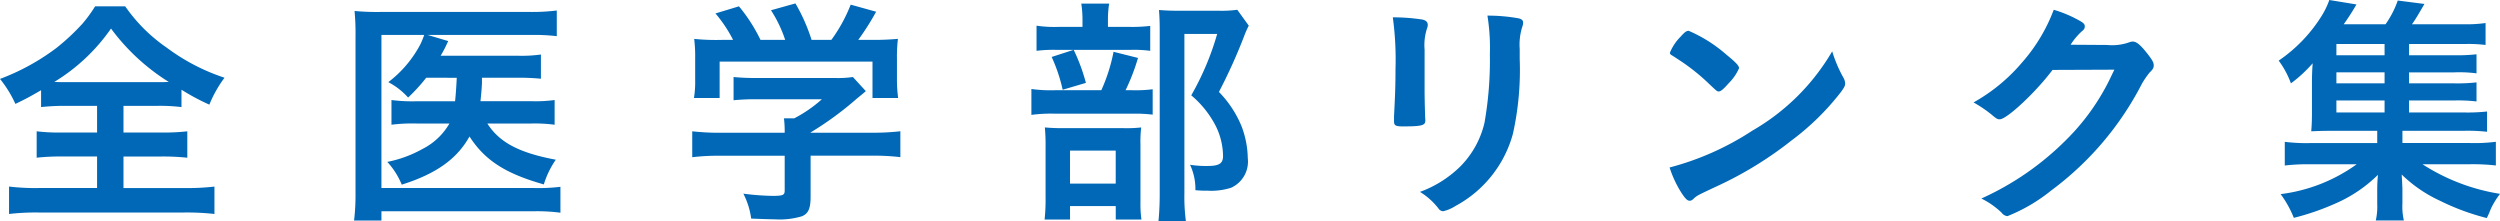
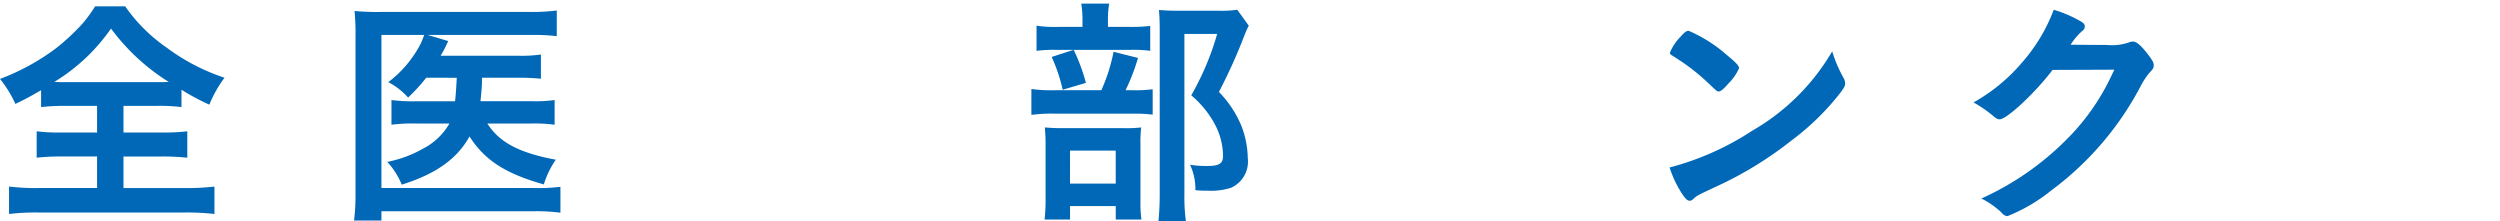
<svg xmlns="http://www.w3.org/2000/svg" width="224.929" height="19.887" viewBox="0 0 224.929 19.887">
  <title>アセット 9</title>
  <g id="レイヤー_2" data-name="レイヤー 2">
    <g id="teisei">
      <path d="M5.984,9.524a19.589,19.589,0,0,0-2.288.11V8.116c-.946.551-1.43.814-2.311,1.232A10.368,10.368,0,0,0,0,7.1,20.2,20.2,0,0,0,5.082,4.311a19.941,19.941,0,0,0,2.354-2.2A12.648,12.648,0,0,0,8.558.57h2.707A14.626,14.626,0,0,0,15,4.288,18.222,18.222,0,0,0,20.2,6.994a10.8,10.8,0,0,0-1.364,2.421,19.848,19.848,0,0,1-2.508-1.343V9.635a15.816,15.816,0,0,0-2.244-.11H11.11v2.4h3.41a19.1,19.1,0,0,0,2.332-.11v2.376a20.7,20.7,0,0,0-2.332-.11H11.11v2.839h5.479a21.38,21.38,0,0,0,2.705-.133v2.465a22.209,22.209,0,0,0-2.684-.133H3.433a21.082,21.082,0,0,0-2.619.133V16.784a19.865,19.865,0,0,0,2.685.133H8.734V14.078H5.61a19.989,19.989,0,0,0-2.311.11V11.813a16.663,16.663,0,0,0,2.311.11H8.734v-2.4ZM14.19,7.391c.4,0,.572,0,.99-.022a18.843,18.843,0,0,1-5.192-4.8,16.839,16.839,0,0,1-5.1,4.8c.44.022.639.022.946.022Z" fill="#0068b7" />
      <path d="M38.347,6.994a15.586,15.586,0,0,1-1.629,1.782,6.358,6.358,0,0,0-1.781-1.386,10.276,10.276,0,0,0,2.9-3.432,8.593,8.593,0,0,0,.33-.814H34.319V16.917h13.75a16.2,16.2,0,0,0,2.354-.11v2.332a15.857,15.857,0,0,0-2.332-.132H34.319v.836H31.856a19.09,19.09,0,0,0,.131-2.42V3.211A21.07,21.07,0,0,0,31.9.988a21.38,21.38,0,0,0,2.289.088H47.718A17.65,17.65,0,0,0,50.095.944V3.255a16.672,16.672,0,0,0-2.311-.11H38.478l1.849.55c-.066.154-.089.176-.177.374a8.9,8.9,0,0,1-.506.946H46.6a12.554,12.554,0,0,0,2.067-.11V7.083A19.8,19.8,0,0,0,46.6,6.994H43.362v.484c-.022.55-.066.968-.133,1.628h4.643A12.663,12.663,0,0,0,49.9,9v2.223a13.493,13.493,0,0,0-2.111-.11H43.847c1.077,1.694,2.859,2.641,6.159,3.256a8.042,8.042,0,0,0-1.077,2.223c-3.433-.969-5.3-2.156-6.688-4.313-1.122,2.024-3.015,3.366-6.095,4.334a6.8,6.8,0,0,0-1.3-2.046A10.823,10.823,0,0,0,38.017,13.4a5.83,5.83,0,0,0,2.42-2.288H37.487a14.871,14.871,0,0,0-2.266.11V9a14.87,14.87,0,0,0,2.311.11h3.41c.065-.55.109-1.254.154-2.112Z" fill="#0068b7" />
-       <path d="M64.856,14.013a19.788,19.788,0,0,0-2.574.132V11.813a21.9,21.9,0,0,0,2.553.132H70.6v-.153a9.441,9.441,0,0,0-.066-1.145h.924a12.04,12.04,0,0,0,2.486-1.716H68.134A19.523,19.523,0,0,0,66,9.019V6.929a19.953,19.953,0,0,0,2.155.088H75.13a9.112,9.112,0,0,0,1.606-.088L77.9,8.2c-.308.265-.308.265-.771.639a29.487,29.487,0,0,1-4.2,3.08v.021h5.478a20.653,20.653,0,0,0,2.6-.132v2.332a19.623,19.623,0,0,0-2.619-.132H72.931v3.7c0,1.077-.221,1.54-.814,1.76a7.028,7.028,0,0,1-2.441.264c-.265,0-.946-.021-2.09-.065a6.906,6.906,0,0,0-.705-2.244,22.317,22.317,0,0,0,2.619.2c.945,0,1.1-.065,1.1-.483V14.013Zm1.1-10.428a12.327,12.327,0,0,0-1.584-2.376L66.484.57a14.56,14.56,0,0,1,1.937,3.015h2.221A11.375,11.375,0,0,0,69.366.923l2.2-.616a16.184,16.184,0,0,1,1.452,3.278H74.8A13.828,13.828,0,0,0,76.538.417l2.288.638a22.979,22.979,0,0,1-1.606,2.53h.969a24.124,24.124,0,0,0,2.6-.089A13.1,13.1,0,0,0,80.7,5.257V7.215a12.383,12.383,0,0,0,.109,1.605H78.5V5.543H64.746V8.82h-2.31a8.879,8.879,0,0,0,.109-1.628V5.257A13.1,13.1,0,0,0,62.458,3.5a19.612,19.612,0,0,0,2.508.089Z" fill="#0068b7" />
      <path d="M101.882,8.118a11.916,11.916,0,0,0,1.826-.088v2.285a12.588,12.588,0,0,0-1.716-.088H94.908a13.23,13.23,0,0,0-2.112.11V8.008a12.984,12.984,0,0,0,2.135.11h4.157a15.428,15.428,0,0,0,1.1-3.457l2.2.551a18.311,18.311,0,0,1-1.121,2.906Zm-.308-5.7a13.7,13.7,0,0,0,1.914-.088V4.573a11.172,11.172,0,0,0-1.761-.088H94.974a11.773,11.773,0,0,0-1.715.088V2.31a10.915,10.915,0,0,0,1.979.11h2.155V1.826a9.226,9.226,0,0,0-.109-1.5h2.508A9.132,9.132,0,0,0,99.683,1.8V2.42Zm-5.3,17.333H93.983a16.349,16.349,0,0,0,.089-1.979V13.2a16.28,16.28,0,0,0-.066-1.735c.528.044.9.066,1.694.066h5.434a11.364,11.364,0,0,0,1.541-.066,11.323,11.323,0,0,0-.066,1.56V18.17a10.214,10.214,0,0,0,.088,1.583h-2.311v-1.21H96.272ZM96.6,4.485a16.369,16.369,0,0,1,1.1,2.972l-2.09.617a14.508,14.508,0,0,0-.99-2.95Zm-.33,12.036h4.113V13.549H96.272ZM112.354,2.309a8.266,8.266,0,0,0-.418.946,48.681,48.681,0,0,1-2.267,5.016,9.7,9.7,0,0,1,2.024,3.058,8.431,8.431,0,0,1,.572,2.9,2.583,2.583,0,0,1-1.5,2.662,5.846,5.846,0,0,1-2.135.264,9.221,9.221,0,0,1-1.078-.044,5.108,5.108,0,0,0-.483-2.288,9.069,9.069,0,0,0,1.562.11c1.057,0,1.408-.22,1.408-.9a6.193,6.193,0,0,0-.66-2.706,8.924,8.924,0,0,0-2.2-2.75,24.862,24.862,0,0,0,2.332-5.521h-2.949V17.423a16.843,16.843,0,0,0,.133,2.464h-2.464c.065-.683.11-1.5.11-2.4V2.66c0-.659-.022-1.231-.066-1.76.572.044,1.012.066,1.716.066h3.651A10.36,10.36,0,0,0,111.32.879Z" fill="#0068b7" />
-       <path d="M128.173,8.183c0,.506.021,1.518.044,2.134,0,.22.022.44.022.528,0,.439-.309.528-2.025.528-.659,0-.791-.089-.791-.463v-.439c.088-1.716.132-2.662.132-4.225a28.026,28.026,0,0,0-.242-4.686,17.312,17.312,0,0,1,2.662.2c.308.065.483.22.483.483a.864.864,0,0,1-.065.309,4.832,4.832,0,0,0-.22,1.914Zm8.558-2.86a26.377,26.377,0,0,1-.616,6.732,10.5,10.5,0,0,1-5.147,6.468,3.613,3.613,0,0,1-1.122.484.531.531,0,0,1-.418-.242,6.165,6.165,0,0,0-1.672-1.5,10.119,10.119,0,0,0,3.563-2.222,8.233,8.233,0,0,0,2.244-4,32.378,32.378,0,0,0,.483-6.16,18.161,18.161,0,0,0-.219-3.477,15.554,15.554,0,0,1,2.793.242c.287.066.418.176.418.4a1.168,1.168,0,0,1-.088.4,5.311,5.311,0,0,0-.22,1.958Z" fill="#0068b7" />
      <path d="M165.858,6.994a1.154,1.154,0,0,1,.154.507c0,.22-.088.374-.374.77a22.885,22.885,0,0,1-4.466,4.378,33.212,33.212,0,0,1-6.711,4.114c-1.693.792-1.781.836-2.045,1.078-.176.176-.264.22-.4.22-.2,0-.374-.176-.7-.66a9.793,9.793,0,0,1-1.1-2.332,25.219,25.219,0,0,0,7.458-3.322,19.687,19.687,0,0,0,7.172-7.128A11.973,11.973,0,0,0,165.858,6.994ZM151.206,3.3c.375-.418.528-.528.727-.528a12.87,12.87,0,0,1,3.432,2.178c.836.683,1.1.969,1.1,1.188a4.358,4.358,0,0,1-.924,1.342c-.483.55-.726.748-.9.748-.154,0-.154,0-1.056-.858a18.443,18.443,0,0,0-2.289-1.825c-.77-.507-.77-.507-.924-.595a.263.263,0,0,1-.131-.2A4.409,4.409,0,0,1,151.206,3.3Z" fill="#0068b7" />
      <path d="M184.669,6.291c-1.519,2.023-4.114,4.443-4.752,4.443-.2,0-.287-.044-.727-.418a11.225,11.225,0,0,0-1.628-1.1,15.861,15.861,0,0,0,4.378-3.608A15.3,15.3,0,0,0,184.778.879a11.113,11.113,0,0,1,2.376,1.012c.308.176.418.286.418.484,0,.176-.065.285-.264.439a5.959,5.959,0,0,0-1.013,1.21l3.279.022a4.627,4.627,0,0,0,2.067-.265.952.952,0,0,1,.241-.044c.353,0,.727.33,1.365,1.145.418.55.527.748.527.99s-.066.352-.374.659a7.517,7.517,0,0,0-.682.99,27.7,27.7,0,0,1-8.162,9.614,15.243,15.243,0,0,1-3.938,2.31.712.712,0,0,1-.527-.308,7.315,7.315,0,0,0-1.826-1.276,25.621,25.621,0,0,0,7.656-5.3,20.091,20.091,0,0,0,3.63-4.906c.2-.374.329-.66.682-1.386Z" fill="#0068b7" />
-       <path d="M216.744,10.12h4.972a16.2,16.2,0,0,0,2.047-.089v1.824a15.847,15.847,0,0,0-2.024-.088H216.15v1.1h6.006a15.231,15.231,0,0,0,2.4-.11v2.132a17.9,17.9,0,0,0-2.4-.11h-4.2a18.054,18.054,0,0,0,6.975,2.662,7.477,7.477,0,0,0-.771,1.231c-.022.044-.11.242-.22.528-.045.088-.11.242-.2.418a21.137,21.137,0,0,1-4.224-1.562,12.289,12.289,0,0,1-3.432-2.354c.043.727.065,1.166.065,1.408v1.21a5.512,5.512,0,0,0,.132,1.518h-2.529a5.629,5.629,0,0,0,.131-1.5V17.113a13.621,13.621,0,0,1,.066-1.386,12.538,12.538,0,0,1-3.807,2.573,22.707,22.707,0,0,1-3.762,1.3,9.515,9.515,0,0,0-1.187-2.135,14.818,14.818,0,0,0,6.842-2.684h-4.07a18.1,18.1,0,0,0-2.4.11V12.76a15.239,15.239,0,0,0,2.4.11h5.918v-1.1h-4.158c-.836,0-1.254.021-1.781.044.044-.462.066-.988.066-1.67V7.5c0-.706.021-1.234.065-1.806A12.25,12.25,0,0,1,206.118,7.5a8.1,8.1,0,0,0-1.1-2.047,13.5,13.5,0,0,0,3.894-4.069A7.06,7.06,0,0,0,209.572,0l2.442.4a20.926,20.926,0,0,1-1.145,1.782h3.762a8.6,8.6,0,0,0,1.1-2.134l2.4.308c-.527.9-.748,1.3-1.121,1.826h4.576a12.766,12.766,0,0,0,2.045-.109V4.046a12.5,12.5,0,0,0-1.738-.089h-5.147V4.972h4.07a15.444,15.444,0,0,0,2-.088V6.6a11.777,11.777,0,0,0-2-.089h-4.07V7.5h4.07a15.623,15.623,0,0,0,2-.088V9.127a14.561,14.561,0,0,0-2-.088h-4.07Zm-2.2-6.163H210.21V4.972h4.334Zm0,2.552H210.21V7.5h4.334Zm-4.334,2.53V10.12h4.334V9.039Z" fill="#0068b7" />
    </g>
  </g>
</svg>